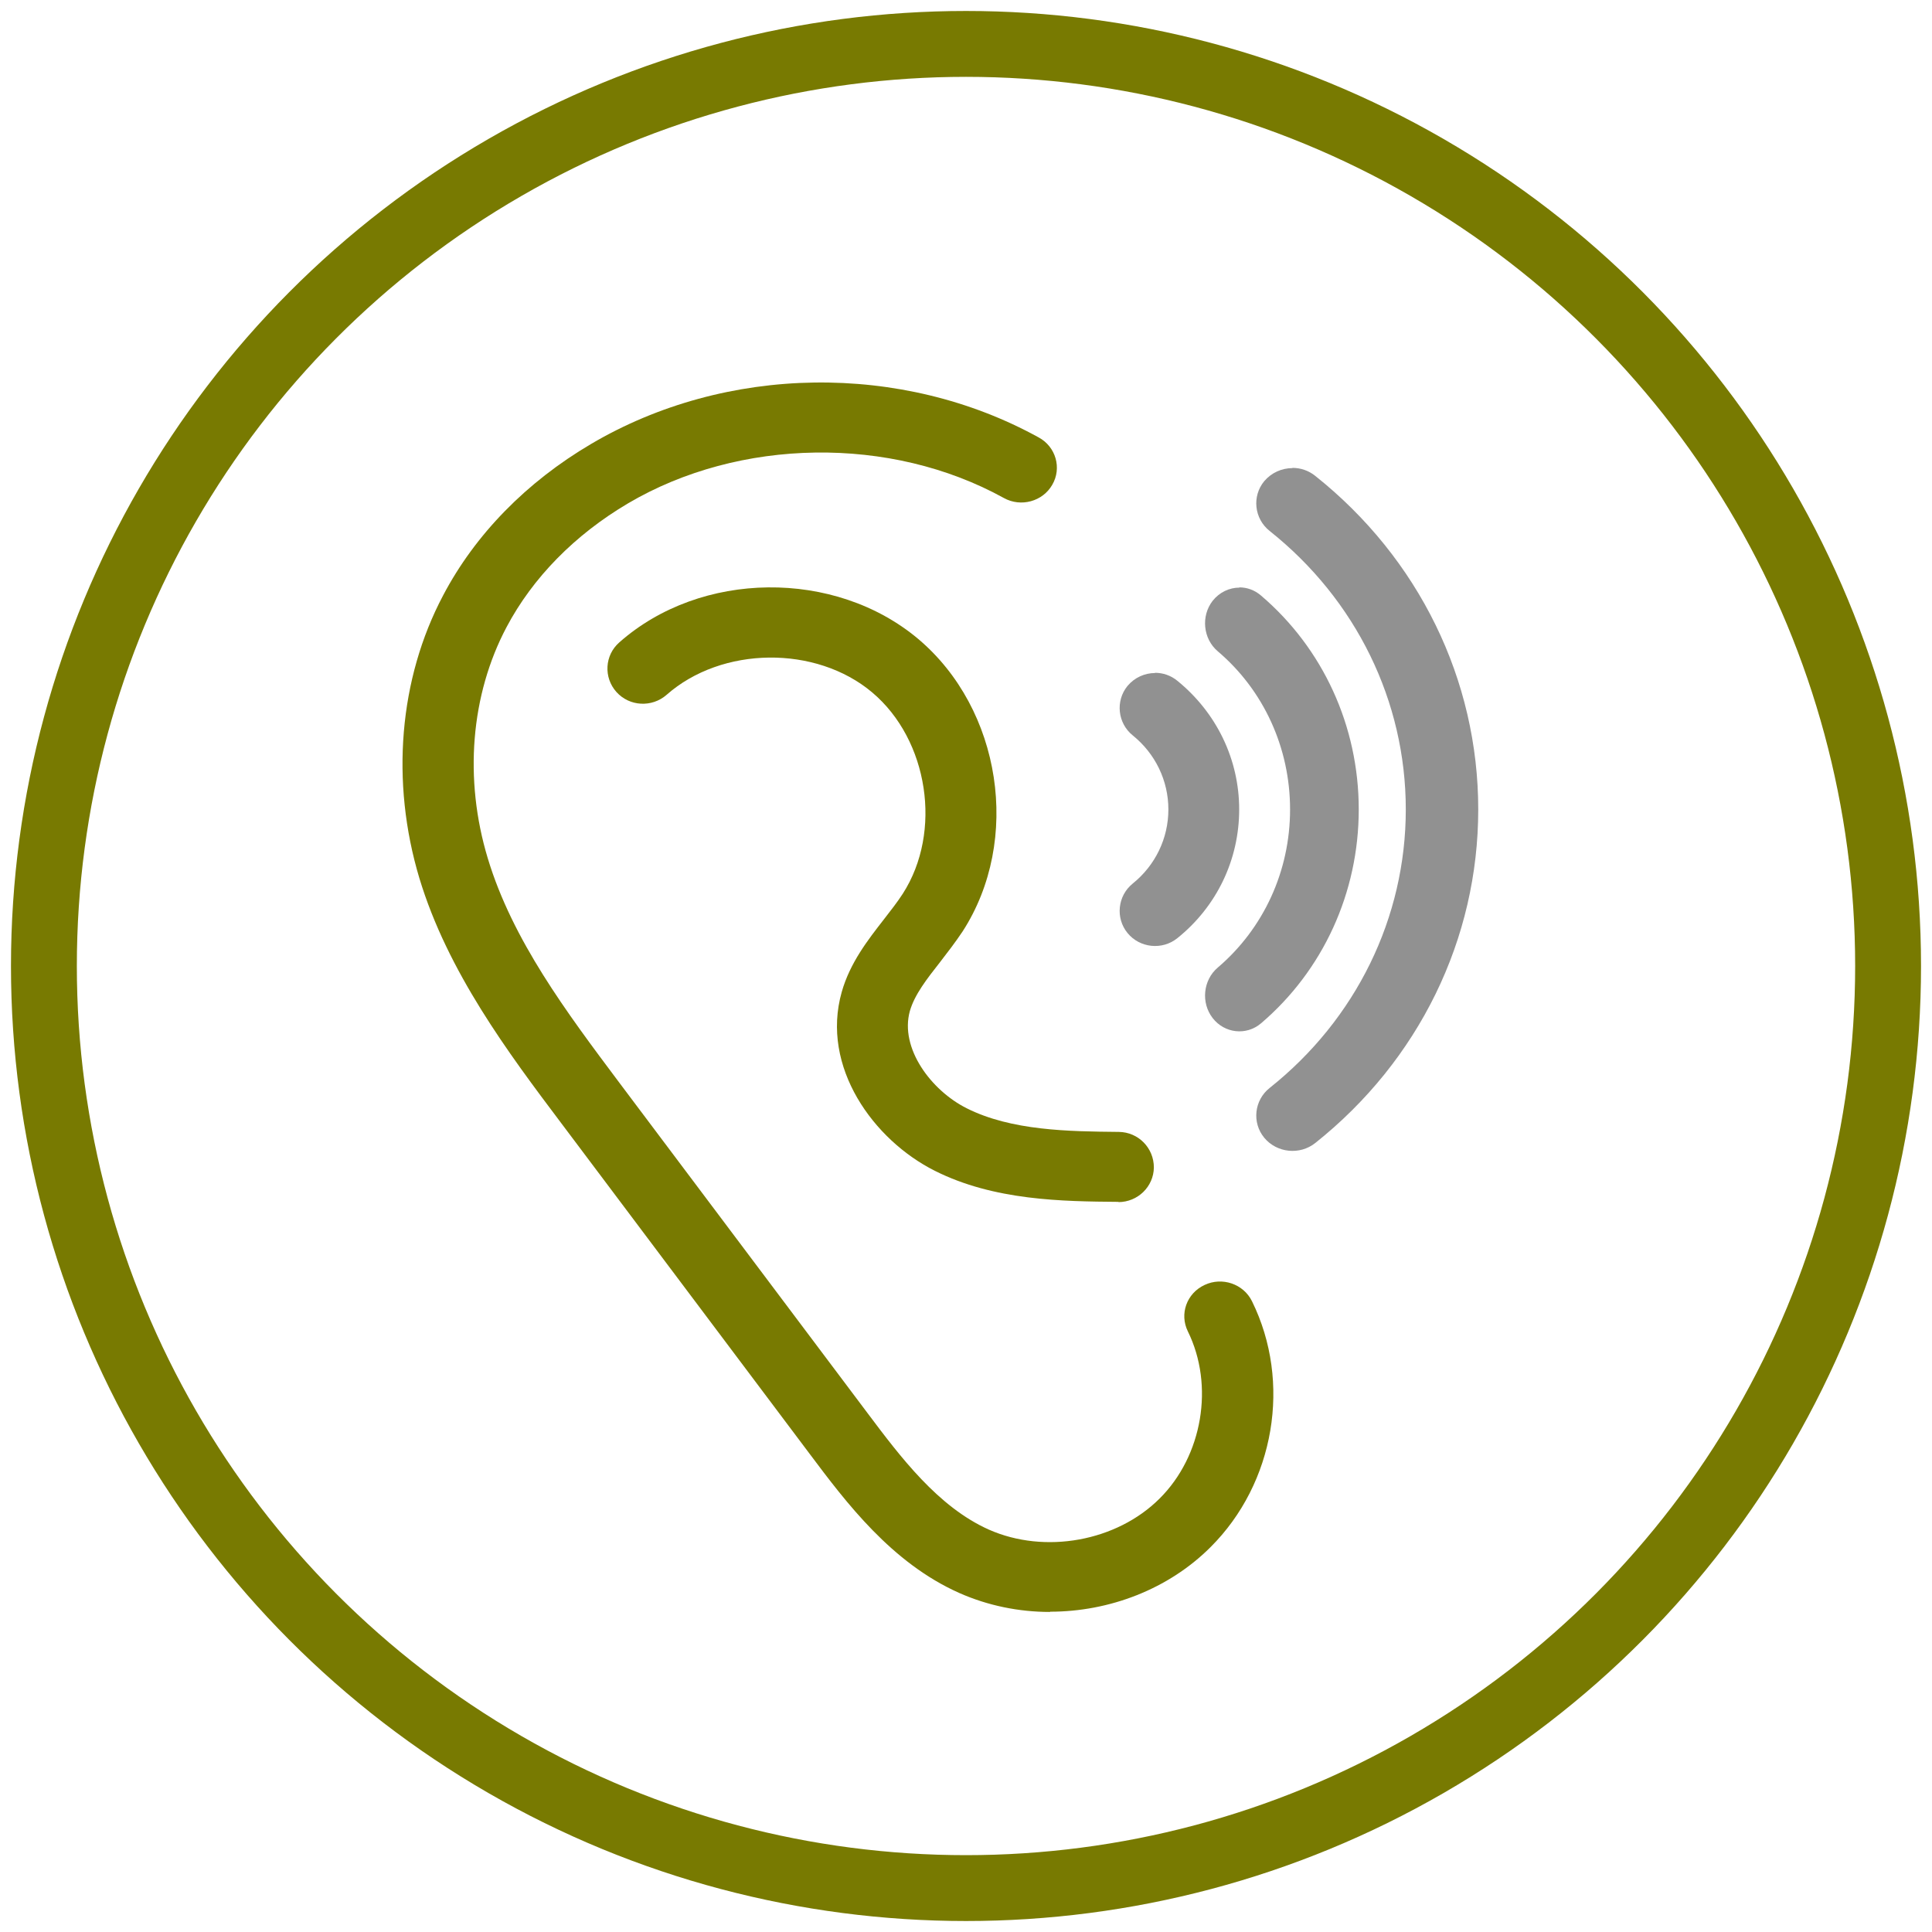
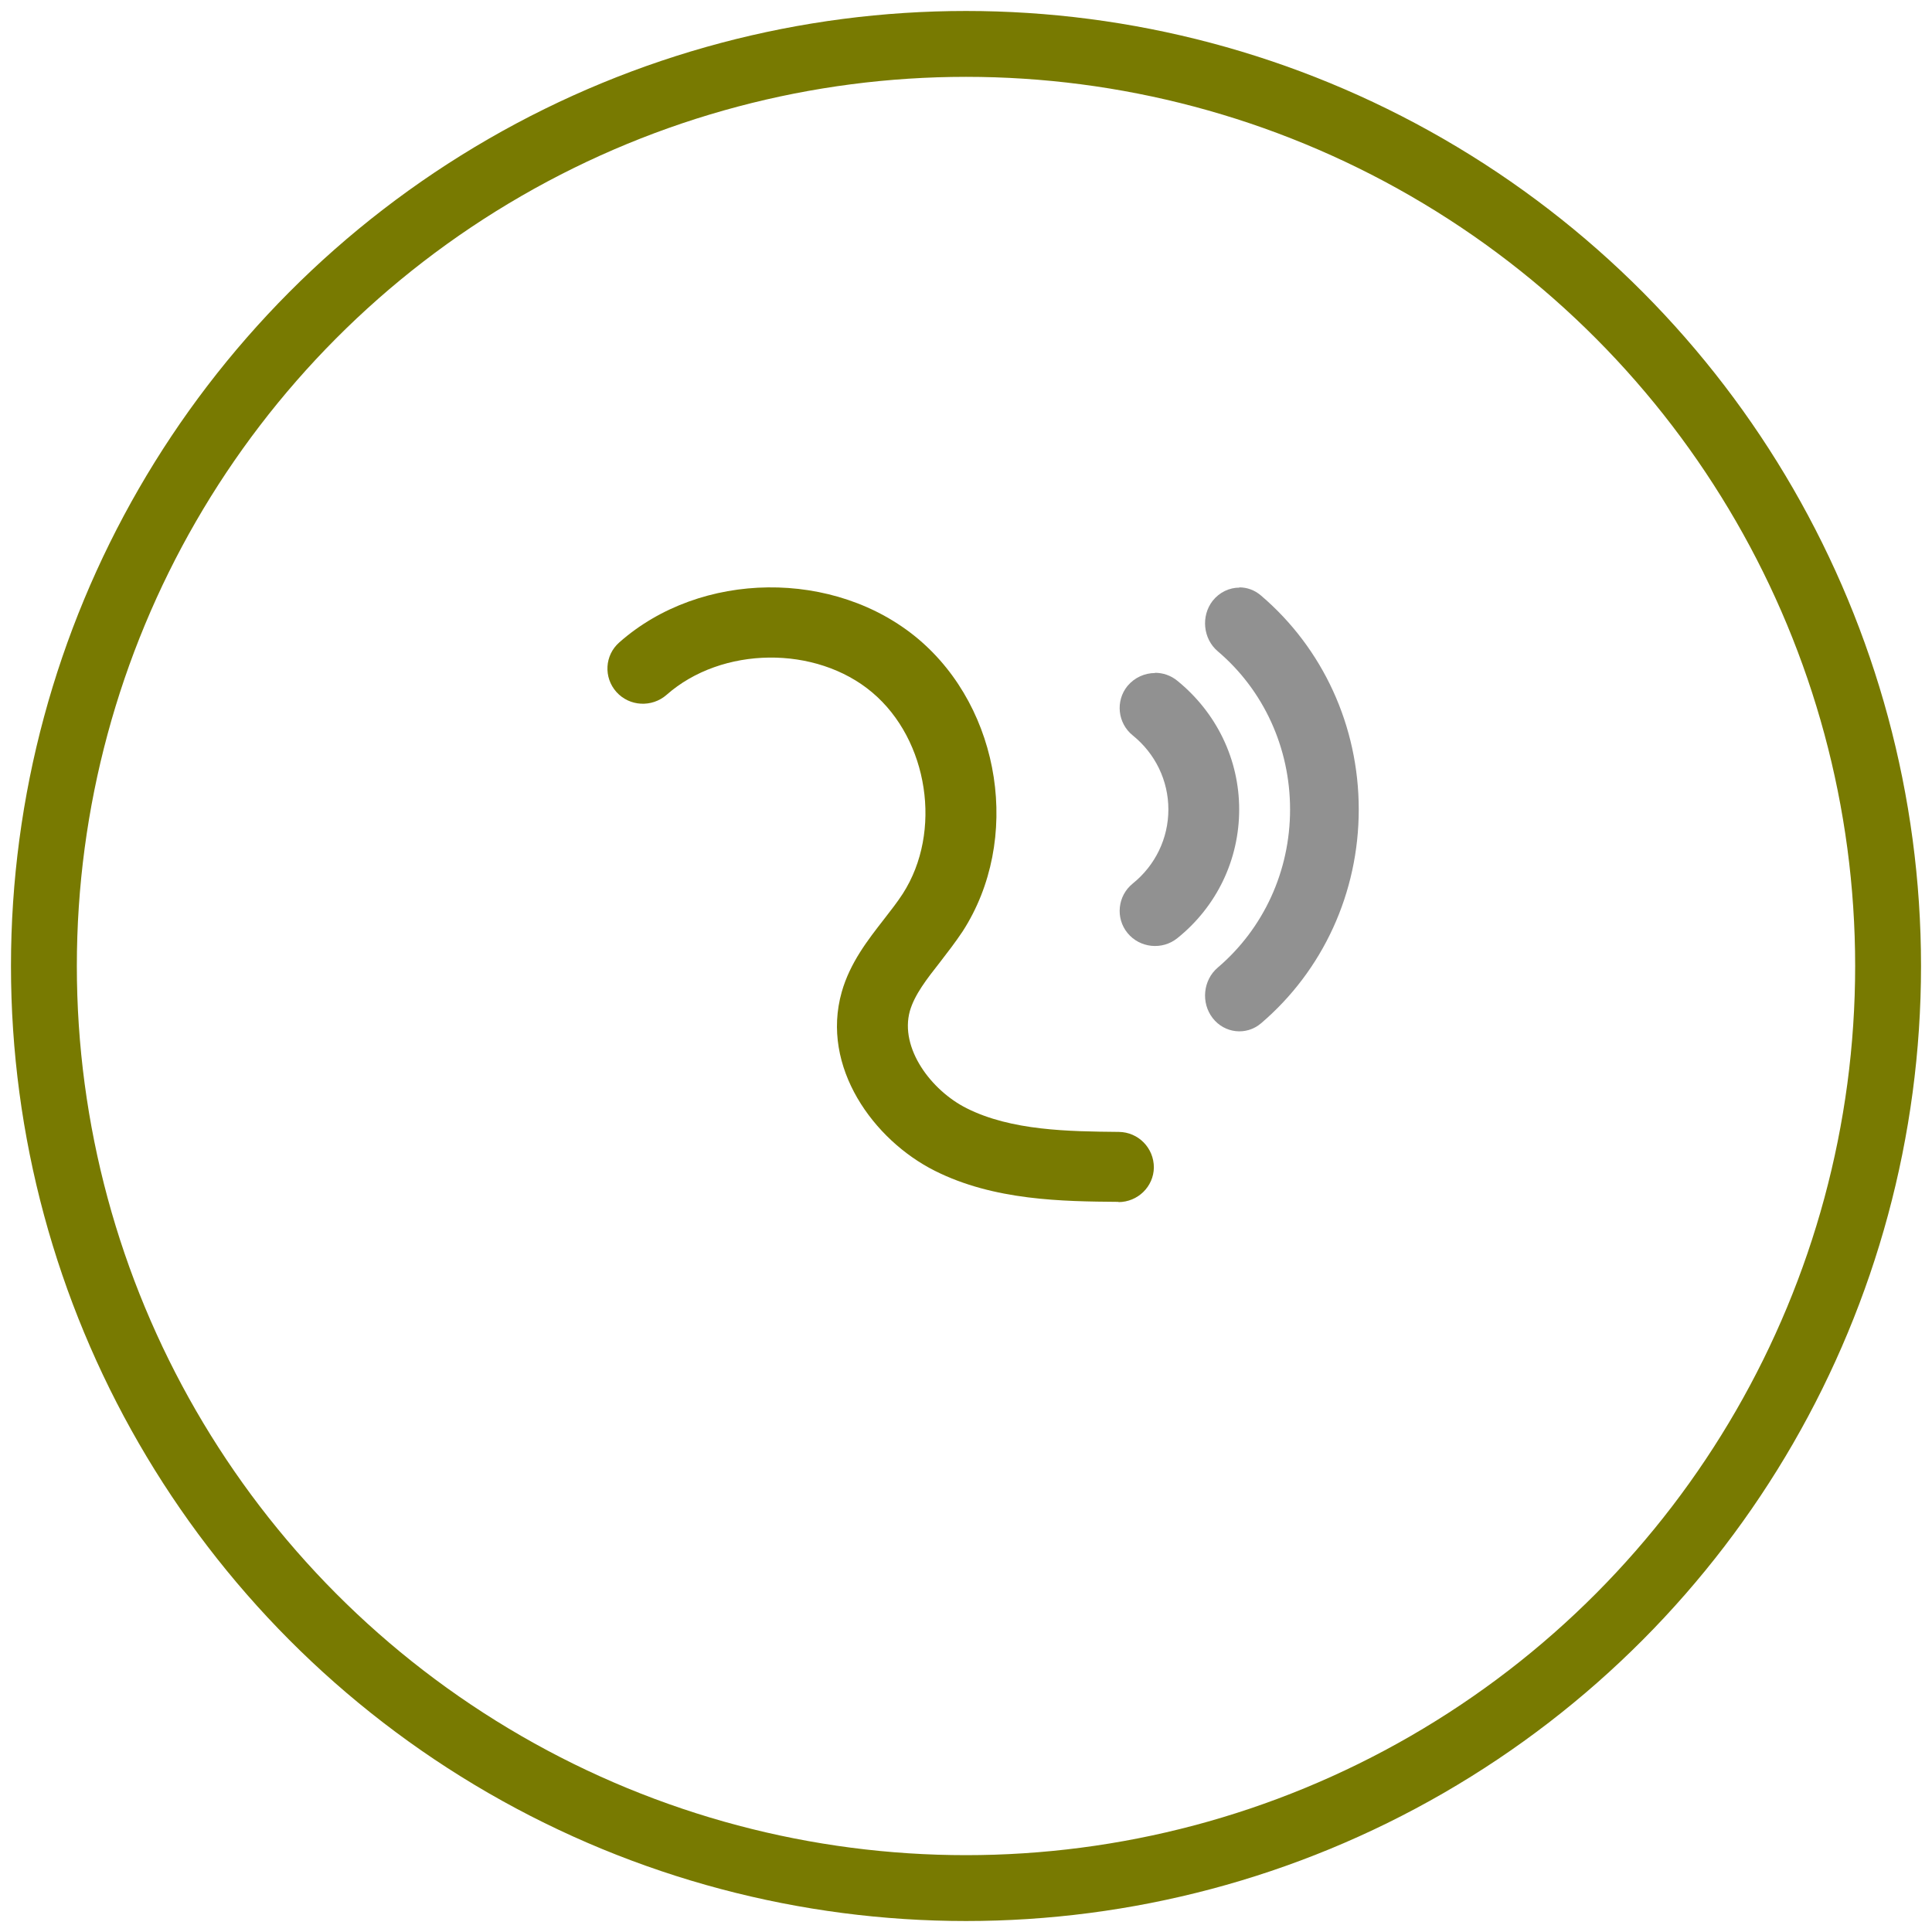
<svg xmlns="http://www.w3.org/2000/svg" width="88" height="88" viewBox="0 0 88 88" fill="none">
  <circle cx="44" cy="44" r="42" stroke="#787A01" stroke-width="3" />
-   <path d="M47.832 73.411C50.525 73.411 53.219 72.387 55.133 70.475C58.064 67.56 58.843 62.955 57.026 59.269C56.637 58.477 55.663 58.149 54.863 58.53C54.051 58.91 53.716 59.85 54.105 60.642C55.317 63.103 54.776 66.314 52.818 68.257C50.861 70.211 47.594 70.802 45.041 69.672C42.726 68.637 41.017 66.367 39.503 64.349L28.189 49.288C25.809 46.109 23.343 42.824 22.218 39.096C21.125 35.484 21.439 31.65 23.072 28.566C24.262 26.316 26.177 24.362 28.61 22.925C33.684 19.936 40.563 19.831 45.723 22.683C46.501 23.116 47.496 22.841 47.929 22.081C48.373 21.32 48.091 20.348 47.313 19.926C41.071 16.483 33.067 16.599 26.923 20.222C23.981 21.954 21.645 24.341 20.184 27.119C18.172 30.921 17.783 35.61 19.103 40.004C20.39 44.261 23.137 47.936 25.571 51.168L36.885 66.229C38.54 68.437 40.606 71.183 43.689 72.556C44.998 73.137 46.415 73.422 47.821 73.422L47.832 73.411Z" fill="#787A01" />
  <path d="M50.94 54.754C51.824 54.754 52.546 54.05 52.557 53.177C52.557 52.292 51.856 51.567 50.961 51.557C48.666 51.535 46.068 51.503 44.031 50.48C42.414 49.67 40.97 47.741 41.444 46.047C41.66 45.3 42.22 44.586 42.813 43.83C43.158 43.382 43.513 42.924 43.847 42.423C46.531 38.266 45.615 32.298 41.821 29.101C38.027 25.914 31.916 25.978 28.208 29.261C27.54 29.847 27.486 30.859 28.078 31.52C28.671 32.181 29.695 32.234 30.363 31.648C32.875 29.431 37.165 29.378 39.73 31.541C42.295 33.705 42.931 37.893 41.121 40.707C40.873 41.091 40.571 41.474 40.258 41.879C39.536 42.807 38.717 43.851 38.34 45.183C37.37 48.604 39.795 51.93 42.576 53.326C45.281 54.69 48.418 54.722 50.929 54.743H50.951L50.94 54.754Z" fill="#787A01" />
-   <path d="M58.874 21.321C58.39 21.321 57.917 21.526 57.587 21.913C57.016 22.602 57.126 23.624 57.829 24.183C61.767 27.315 64.032 31.942 64.032 36.87C64.032 41.798 61.767 46.425 57.829 49.556C57.126 50.115 57.016 51.138 57.587 51.826C58.159 52.515 59.204 52.623 59.908 52.063C64.626 48.308 67.332 42.777 67.332 36.87C67.332 30.962 64.626 25.432 59.908 21.676C59.6 21.429 59.237 21.311 58.863 21.311L58.874 21.321Z" fill="#919191" />
  <path d="M56.456 26.765C55.997 26.765 55.549 26.972 55.236 27.364C54.694 28.062 54.798 29.097 55.466 29.664C57.561 31.441 58.761 34.068 58.761 36.869C58.761 39.67 57.561 42.286 55.466 44.073C54.798 44.64 54.694 45.675 55.236 46.373C55.778 47.071 56.769 47.18 57.436 46.613C60.262 44.204 61.889 40.662 61.889 36.869C61.889 33.076 60.262 29.533 57.436 27.125C57.144 26.874 56.8 26.754 56.446 26.754L56.456 26.765Z" fill="#919191" />
  <path d="M52.615 30.655C52.142 30.655 51.68 30.858 51.357 31.243C50.798 31.926 50.906 32.941 51.594 33.496C52.626 34.329 53.218 35.557 53.218 36.87C53.218 38.184 52.626 39.412 51.594 40.245C50.906 40.8 50.798 41.815 51.357 42.498C51.916 43.182 52.938 43.288 53.626 42.733C55.422 41.291 56.443 39.156 56.443 36.87C56.443 34.585 55.411 32.46 53.626 31.008C53.325 30.762 52.97 30.645 52.605 30.645L52.615 30.655Z" fill="#919191" />
</svg>